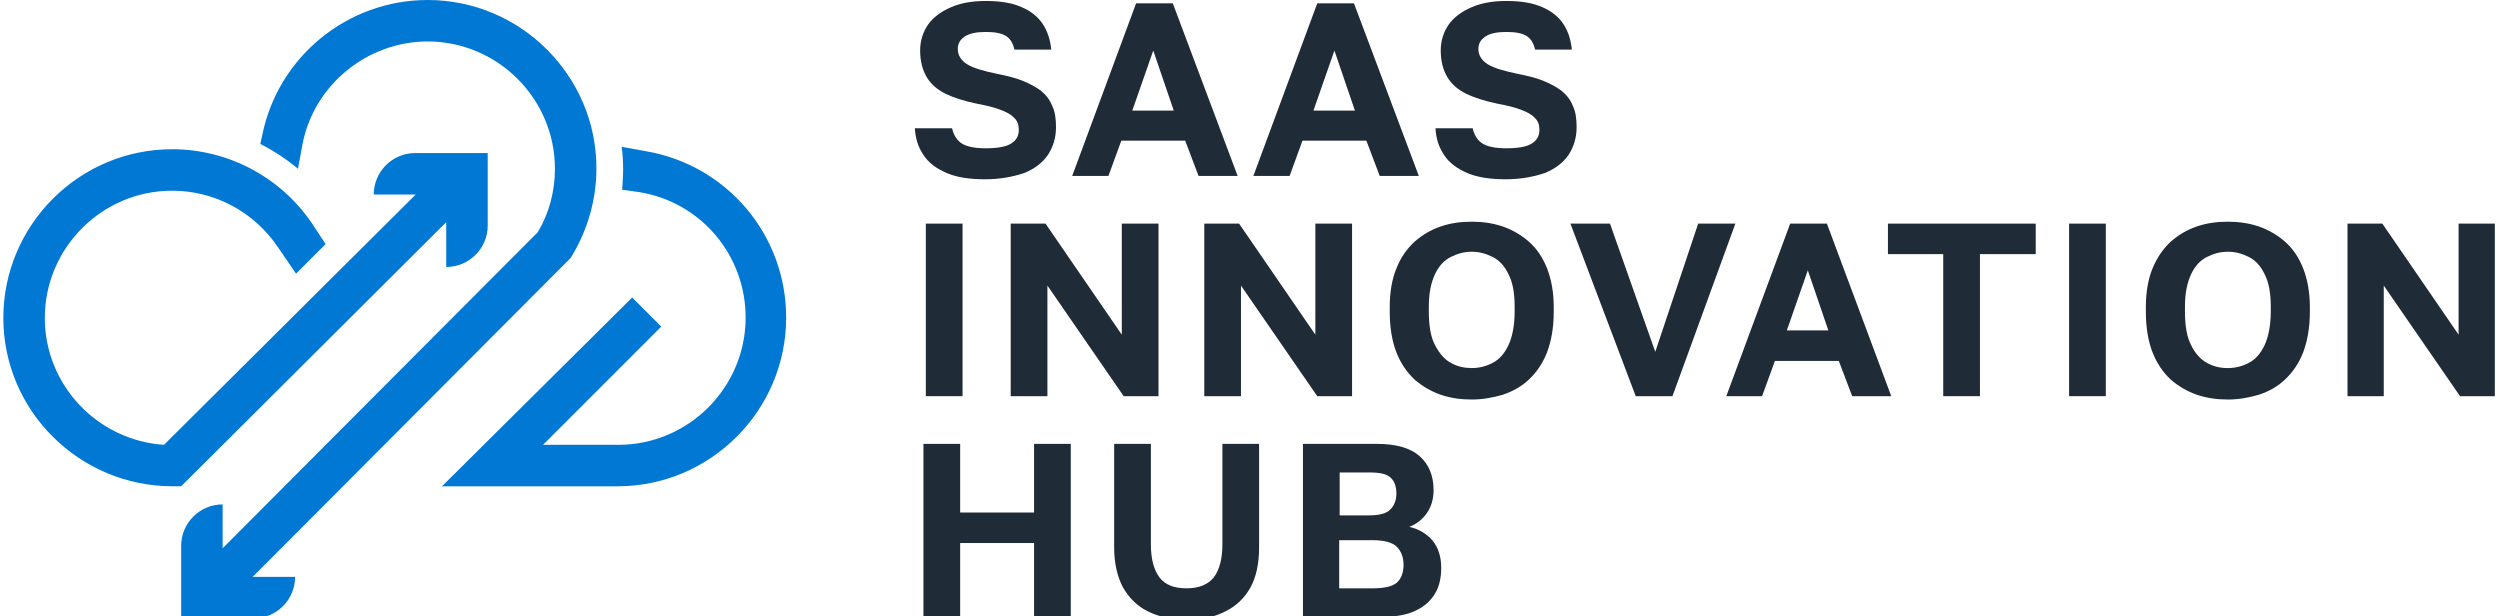
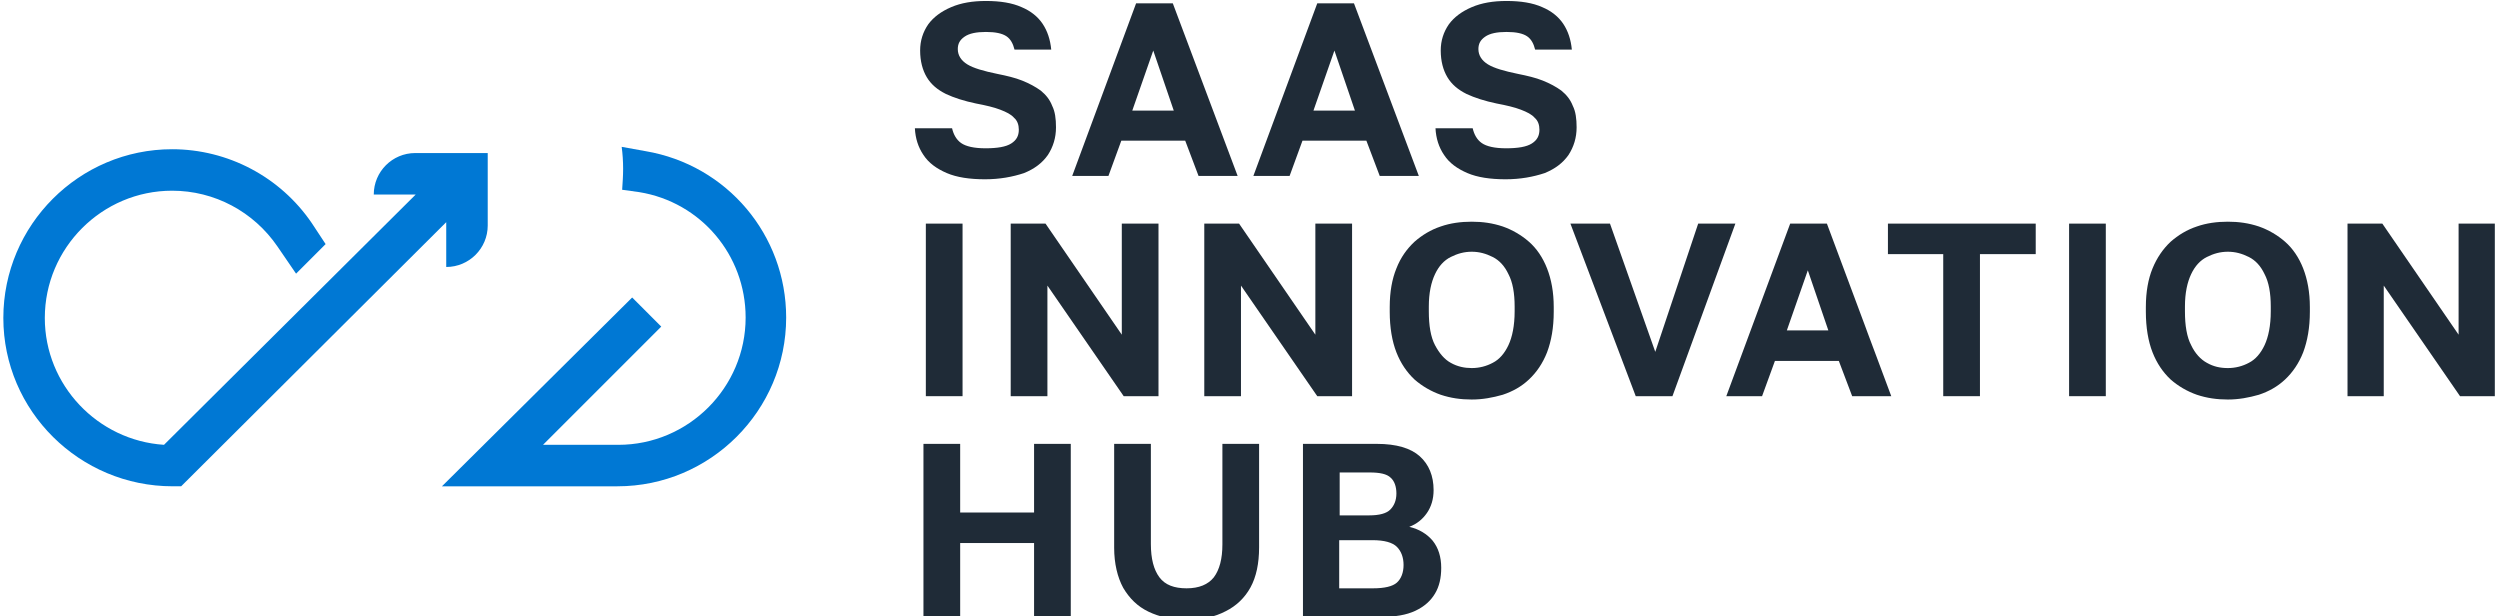
<svg xmlns="http://www.w3.org/2000/svg" width="146" height="36" viewBox="0 0 146 36" fill="none">
  <g id="Group">
-     <path id="Vector" d="M24.974 0C20.297 0 16.232 3.313 15.313 7.907L15.202 8.408C15.982 8.798 16.733 9.299 17.401 9.856L17.68 8.353C18.376 4.928 21.466 2.422 24.974 2.422C29.067 2.422 32.408 5.763 32.408 9.856C32.408 11.165 32.074 12.445 31.406 13.559L13.002 32.019V29.457C11.666 29.457 10.58 30.543 10.58 31.879V36.111H14.812C16.148 36.111 17.234 35.026 17.234 33.689H14.756L33.327 15.063L33.411 14.923C34.33 13.392 34.831 11.638 34.831 9.828C34.831 4.427 30.404 0 24.974 0Z" fill="#0078D4" />
    <path id="Vector_2" d="M57.522 10.47C56.631 10.47 55.879 10.358 55.295 10.108C54.71 9.857 54.237 9.523 53.93 9.05C53.624 8.604 53.457 8.075 53.429 7.491H55.601C55.684 7.852 55.852 8.159 56.13 8.354C56.408 8.549 56.882 8.66 57.55 8.66C58.246 8.66 58.747 8.576 59.053 8.381C59.36 8.187 59.499 7.936 59.499 7.574C59.499 7.296 59.415 7.045 59.22 6.878C59.053 6.683 58.775 6.544 58.413 6.405C58.051 6.265 57.578 6.154 56.993 6.043C56.325 5.904 55.712 5.709 55.239 5.486C54.738 5.235 54.376 4.929 54.125 4.511C53.875 4.094 53.736 3.565 53.736 2.952C53.736 2.368 53.903 1.866 54.209 1.421C54.515 1.003 54.961 0.669 55.545 0.419C56.13 0.168 56.798 0.057 57.578 0.057C58.413 0.057 59.109 0.168 59.666 0.419C60.195 0.641 60.612 0.975 60.891 1.393C61.169 1.811 61.336 2.312 61.392 2.897H59.248C59.165 2.562 59.026 2.284 58.775 2.117C58.524 1.95 58.135 1.866 57.578 1.866C57.021 1.866 56.603 1.95 56.325 2.145C56.046 2.34 55.935 2.562 55.935 2.869C55.935 3.231 56.13 3.537 56.492 3.76C56.854 3.982 57.438 4.149 58.246 4.316C58.803 4.428 59.276 4.539 59.694 4.706C60.111 4.873 60.473 5.068 60.78 5.291C61.086 5.542 61.309 5.82 61.448 6.182C61.615 6.516 61.67 6.934 61.67 7.435C61.67 8.047 61.503 8.576 61.197 9.05C60.863 9.523 60.418 9.857 59.805 10.108C59.137 10.33 58.385 10.47 57.522 10.47Z" fill="#1F2B37" />
    <path id="Vector_3" d="M67.35 2.952L68.548 6.46H66.125L67.35 2.952ZM66.348 0.195L62.617 10.274H64.733L65.485 8.214H69.216L69.995 10.274H72.278L68.492 0.195H66.348Z" fill="#1F2B37" />
    <path id="Vector_4" d="M77.93 2.952L79.128 6.46H76.705L77.93 2.952ZM76.928 0.195L73.197 10.274H75.313L76.065 8.214H79.796L80.576 10.274H82.859L79.072 0.195H76.928Z" fill="#1F2B37" />
    <path id="Vector_5" d="M87.926 10.47C87.035 10.47 86.283 10.358 85.698 10.108C85.114 9.857 84.64 9.523 84.334 9.05C84.028 8.604 83.861 8.075 83.833 7.491H86.005C86.088 7.852 86.255 8.159 86.534 8.354C86.812 8.549 87.285 8.66 87.954 8.66C88.65 8.66 89.151 8.576 89.457 8.381C89.763 8.187 89.903 7.936 89.903 7.574C89.903 7.296 89.819 7.045 89.624 6.878C89.457 6.683 89.179 6.544 88.817 6.405C88.455 6.265 87.981 6.154 87.397 6.043C86.729 5.904 86.116 5.709 85.643 5.486C85.142 5.235 84.78 4.929 84.529 4.511C84.278 4.094 84.139 3.565 84.139 2.952C84.139 2.368 84.306 1.866 84.613 1.421C84.919 1.003 85.364 0.669 85.949 0.419C86.534 0.168 87.202 0.057 87.981 0.057C88.817 0.057 89.513 0.168 90.07 0.419C90.599 0.641 91.016 0.975 91.295 1.393C91.573 1.811 91.74 2.312 91.796 2.897H89.652C89.569 2.562 89.429 2.284 89.179 2.117C88.928 1.95 88.538 1.866 87.981 1.866C87.425 1.866 87.007 1.95 86.729 2.145C86.45 2.34 86.339 2.562 86.339 2.869C86.339 3.231 86.534 3.537 86.896 3.76C87.258 3.982 87.842 4.149 88.65 4.316C89.207 4.428 89.68 4.539 90.097 4.706C90.515 4.873 90.877 5.068 91.183 5.291C91.49 5.542 91.712 5.82 91.852 6.182C92.019 6.516 92.074 6.934 92.074 7.435C92.074 8.047 91.907 8.576 91.601 9.05C91.267 9.523 90.821 9.857 90.209 10.108C89.541 10.33 88.789 10.47 87.926 10.47Z" fill="#1F2B37" />
    <path id="Vector_6" d="M56.213 13.059H54.069V23.137H56.213V13.059Z" fill="#1F2B37" />
    <path id="Vector_7" d="M59.025 23.137V13.059H61.058L65.513 19.546V13.059H67.656V23.137H65.624L61.169 16.678V23.137H59.025Z" fill="#1F2B37" />
    <path id="Vector_8" d="M70.33 23.137V13.059H72.362L76.817 19.546V13.059H78.961V23.137H76.928L72.473 16.678V23.137H70.33Z" fill="#1F2B37" />
    <path id="Vector_9" d="M85.949 21.495C86.394 21.495 86.812 21.384 87.174 21.189C87.564 20.994 87.87 20.632 88.093 20.158C88.316 19.685 88.455 19.017 88.455 18.182V17.903C88.455 17.124 88.343 16.483 88.093 16.01C87.87 15.537 87.564 15.203 87.174 15.008C86.784 14.813 86.394 14.701 85.949 14.701C85.504 14.701 85.114 14.813 84.724 15.008C84.334 15.203 84.028 15.537 83.805 16.01C83.582 16.483 83.443 17.096 83.443 17.903V18.182C83.443 19.017 83.555 19.685 83.805 20.158C84.056 20.632 84.362 20.994 84.724 21.189C85.114 21.411 85.531 21.495 85.949 21.495ZM85.949 23.332C85.309 23.332 84.724 23.249 84.139 23.054C83.582 22.859 83.053 22.553 82.608 22.163C82.162 21.745 81.8 21.216 81.55 20.576C81.299 19.936 81.16 19.128 81.16 18.209V17.931C81.16 17.04 81.299 16.288 81.55 15.676C81.8 15.035 82.162 14.534 82.608 14.117C83.053 13.727 83.555 13.421 84.139 13.226C84.696 13.031 85.309 12.947 85.949 12.947C86.589 12.947 87.174 13.031 87.759 13.226C88.316 13.421 88.845 13.727 89.29 14.117C89.736 14.506 90.097 15.035 90.348 15.676C90.599 16.316 90.738 17.068 90.738 17.931V18.209C90.738 19.128 90.599 19.908 90.348 20.576C90.097 21.216 89.736 21.745 89.29 22.163C88.845 22.581 88.344 22.859 87.759 23.054C87.174 23.221 86.589 23.332 85.949 23.332Z" fill="#1F2B37" />
    <path id="Vector_10" d="M95.527 23.137L91.712 13.059H94.023L96.668 20.548L99.174 13.059H101.346L97.671 23.137H95.527Z" fill="#1F2B37" />
    <path id="Vector_11" d="M104.352 19.295H106.775L105.577 15.787L104.352 19.295ZM100.816 23.137L104.547 13.059H106.691L110.45 23.137H108.167L107.387 21.077H103.656L102.905 23.137H100.816Z" fill="#1F2B37" />
    <path id="Vector_12" d="M113.485 23.137V14.841H110.255V13.059H118.886V14.841H115.629V23.137H113.485Z" fill="#1F2B37" />
    <path id="Vector_13" d="M122.979 13.059H120.835V23.137H122.979V13.059Z" fill="#1F2B37" />
-     <path id="Vector_14" d="M130.107 21.495C130.552 21.495 130.97 21.384 131.332 21.189C131.722 20.994 132.028 20.632 132.251 20.158C132.473 19.685 132.613 19.017 132.613 18.182V17.903C132.613 17.124 132.501 16.483 132.251 16.01C132.028 15.537 131.722 15.203 131.332 15.008C130.942 14.813 130.552 14.701 130.107 14.701C129.661 14.701 129.271 14.813 128.882 15.008C128.492 15.203 128.186 15.537 127.963 16.01C127.74 16.483 127.601 17.096 127.601 17.903V18.182C127.601 19.017 127.712 19.685 127.963 20.158C128.186 20.632 128.52 20.994 128.882 21.189C129.271 21.411 129.661 21.495 130.107 21.495ZM130.107 23.332C129.466 23.332 128.882 23.249 128.297 23.054C127.74 22.859 127.211 22.553 126.766 22.163C126.32 21.745 125.958 21.216 125.708 20.576C125.457 19.936 125.318 19.128 125.318 18.209V17.931C125.318 17.04 125.457 16.288 125.708 15.676C125.958 15.063 126.32 14.534 126.766 14.117C127.211 13.727 127.712 13.421 128.297 13.226C128.854 13.031 129.466 12.947 130.107 12.947C130.747 12.947 131.332 13.031 131.916 13.226C132.473 13.421 133.002 13.727 133.448 14.117C133.893 14.506 134.255 15.035 134.506 15.676C134.756 16.316 134.896 17.068 134.896 17.931V18.209C134.896 19.128 134.756 19.908 134.506 20.576C134.255 21.216 133.893 21.745 133.448 22.163C133.002 22.581 132.501 22.859 131.916 23.054C131.332 23.221 130.747 23.332 130.107 23.332Z" fill="#1F2B37" />
+     <path id="Vector_14" d="M130.107 21.495C130.552 21.495 130.97 21.384 131.332 21.189C131.722 20.994 132.028 20.632 132.251 20.158C132.473 19.685 132.613 19.017 132.613 18.182V17.903C132.613 17.124 132.501 16.483 132.251 16.01C132.028 15.537 131.722 15.203 131.332 15.008C130.942 14.813 130.552 14.701 130.107 14.701C129.661 14.701 129.271 14.813 128.882 15.008C128.492 15.203 128.186 15.537 127.963 16.01C127.74 16.483 127.601 17.096 127.601 17.903V18.182C127.601 19.017 127.712 19.685 127.963 20.158C128.186 20.632 128.52 20.994 128.882 21.189C129.271 21.411 129.661 21.495 130.107 21.495M130.107 23.332C129.466 23.332 128.882 23.249 128.297 23.054C127.74 22.859 127.211 22.553 126.766 22.163C126.32 21.745 125.958 21.216 125.708 20.576C125.457 19.936 125.318 19.128 125.318 18.209V17.931C125.318 17.04 125.457 16.288 125.708 15.676C125.958 15.063 126.32 14.534 126.766 14.117C127.211 13.727 127.712 13.421 128.297 13.226C128.854 13.031 129.466 12.947 130.107 12.947C130.747 12.947 131.332 13.031 131.916 13.226C132.473 13.421 133.002 13.727 133.448 14.117C133.893 14.506 134.255 15.035 134.506 15.676C134.756 16.316 134.896 17.068 134.896 17.931V18.209C134.896 19.128 134.756 19.908 134.506 20.576C134.255 21.216 133.893 21.745 133.448 22.163C133.002 22.581 132.501 22.859 131.916 23.054C131.332 23.221 130.747 23.332 130.107 23.332Z" fill="#1F2B37" />
    <path id="Vector_15" d="M143.582 13.059V19.546L139.128 13.059H137.095V23.137H139.211V16.678L143.666 23.137H145.698V13.059H143.582Z" fill="#1F2B37" />
    <path id="Vector_16" d="M60.39 25.922V29.931H56.074V25.922H53.93V36.001H56.074V31.713H60.39V36.001H62.533V25.922H60.39Z" fill="#1F2B37" />
    <path id="Vector_17" d="M69.327 36.196C68.464 36.196 67.712 36.029 67.072 35.722C66.432 35.416 65.958 34.943 65.596 34.33C65.262 33.718 65.067 32.91 65.067 31.991V25.922H67.211V31.769C67.211 32.632 67.378 33.272 67.712 33.718C68.046 34.163 68.576 34.358 69.299 34.358C70.023 34.358 70.552 34.135 70.886 33.718C71.221 33.272 71.388 32.632 71.388 31.797V25.922H73.531V31.964C73.531 32.91 73.364 33.69 73.03 34.302C72.696 34.915 72.195 35.388 71.582 35.694C70.942 36.029 70.19 36.196 69.327 36.196Z" fill="#1F2B37" />
    <path id="Vector_18" d="M78.237 34.358H80.186C80.854 34.358 81.327 34.247 81.578 34.024C81.828 33.801 81.968 33.439 81.968 32.994C81.968 32.548 81.828 32.186 81.578 31.936C81.327 31.685 80.854 31.546 80.158 31.546H78.209V34.358H78.237ZM78.237 30.098H79.963C80.547 30.098 80.965 29.987 81.188 29.764C81.411 29.541 81.55 29.235 81.55 28.817C81.55 28.428 81.439 28.094 81.216 27.899C80.993 27.676 80.575 27.592 79.991 27.592H78.237V30.098ZM76.093 36.001V25.922H80.408C81.55 25.922 82.385 26.172 82.914 26.646C83.443 27.119 83.722 27.787 83.722 28.623C83.722 29.152 83.582 29.597 83.332 29.959C83.081 30.321 82.747 30.599 82.302 30.766C82.886 30.906 83.332 31.184 83.666 31.574C84 31.991 84.167 32.52 84.167 33.161C84.167 33.745 84.056 34.247 83.805 34.664C83.555 35.082 83.192 35.416 82.663 35.667C82.135 35.917 81.466 36.029 80.631 36.029H76.093V36.001Z" fill="#1F2B37" />
    <path id="Vector_19" d="M37.698 8.827L36.306 8.576C36.362 8.994 36.39 9.411 36.39 9.857C36.39 10.274 36.362 10.664 36.334 11.082L37.336 11.221C40.928 11.806 43.545 14.896 43.545 18.544C43.545 22.637 40.204 25.978 36.111 25.978H31.712L38.617 19.073L36.919 17.374L25.81 28.4H36.056C41.485 28.4 45.912 23.973 45.912 18.544C45.912 13.727 42.459 9.634 37.698 8.827Z" fill="#0078D4" />
    <path id="Vector_20" d="M24.25 8.938C22.914 8.938 21.828 10.023 21.828 11.36H24.278L9.578 25.977C5.708 25.726 2.617 22.497 2.617 18.571C2.617 14.478 5.958 11.137 10.051 11.137C12.529 11.137 14.812 12.362 16.204 14.395L17.29 15.982L19.016 14.255L18.209 13.03C16.371 10.33 13.309 8.715 10.051 8.715C4.622 8.715 0.195 13.142 0.195 18.571C0.195 24 4.65 28.399 10.079 28.399H10.58L26.06 12.975V15.592C27.397 15.592 28.483 14.506 28.483 13.17V8.938H24.25Z" fill="#0078D4" />
  </g>
</svg>